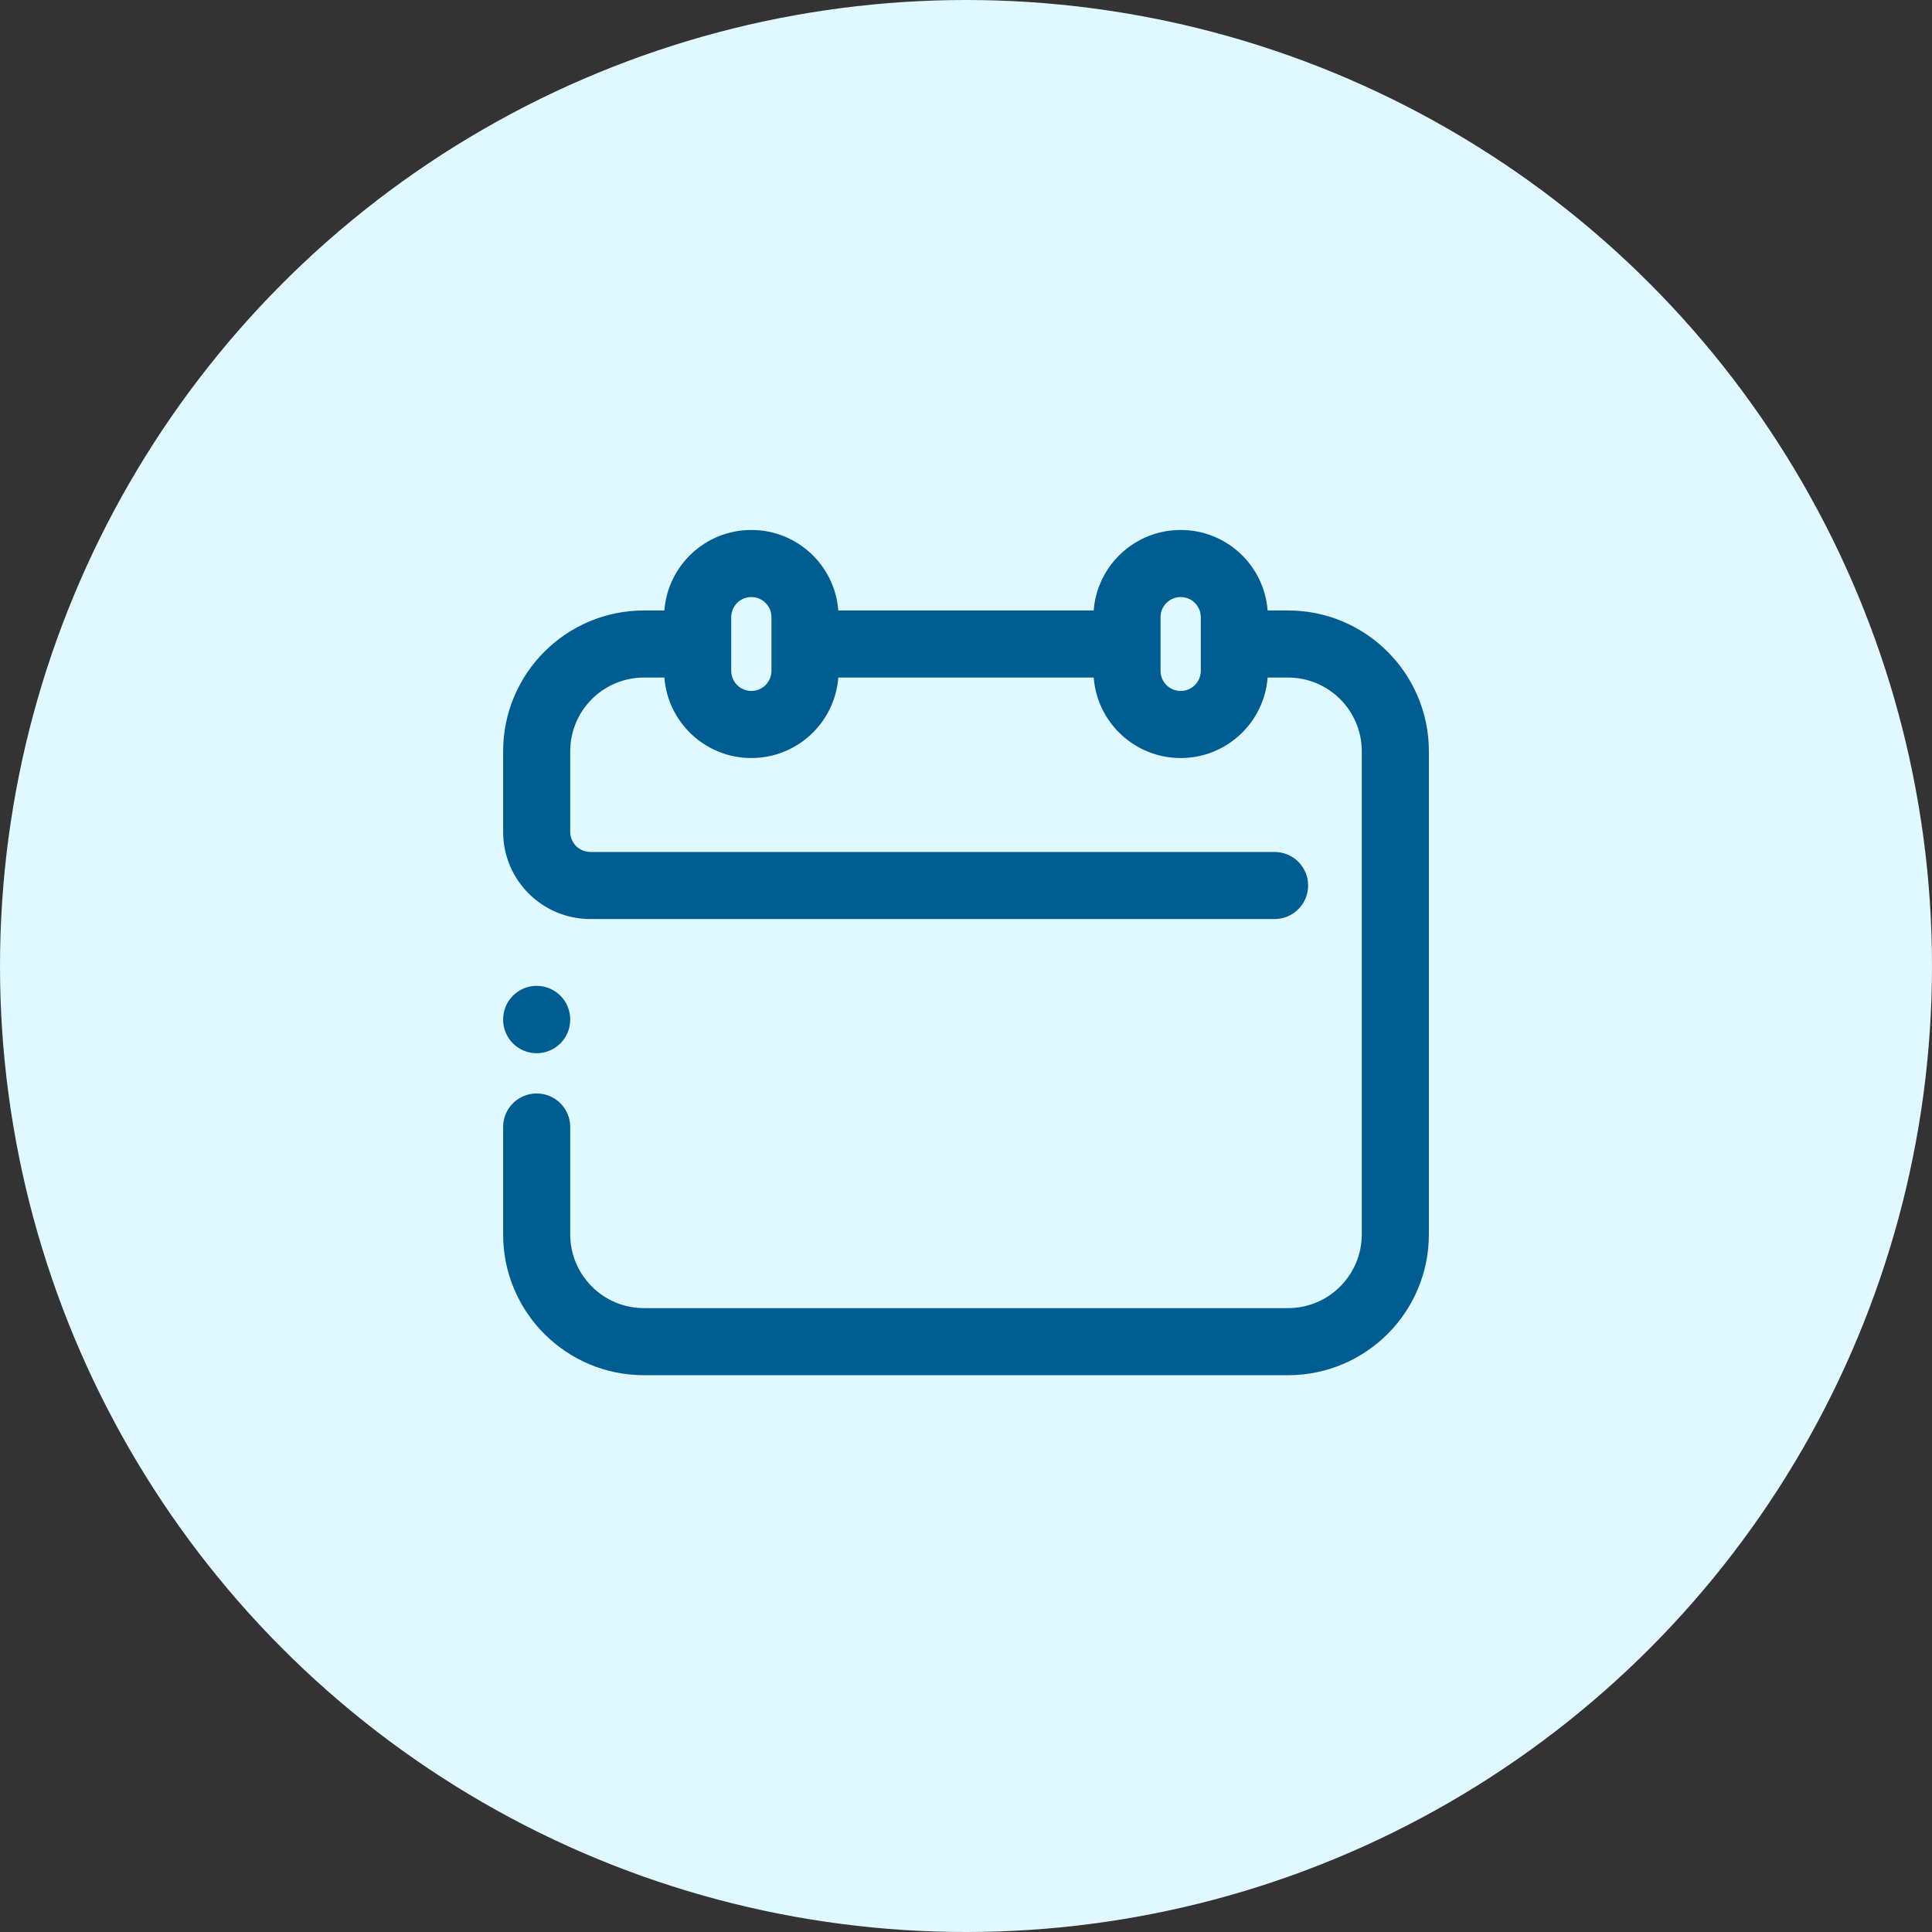
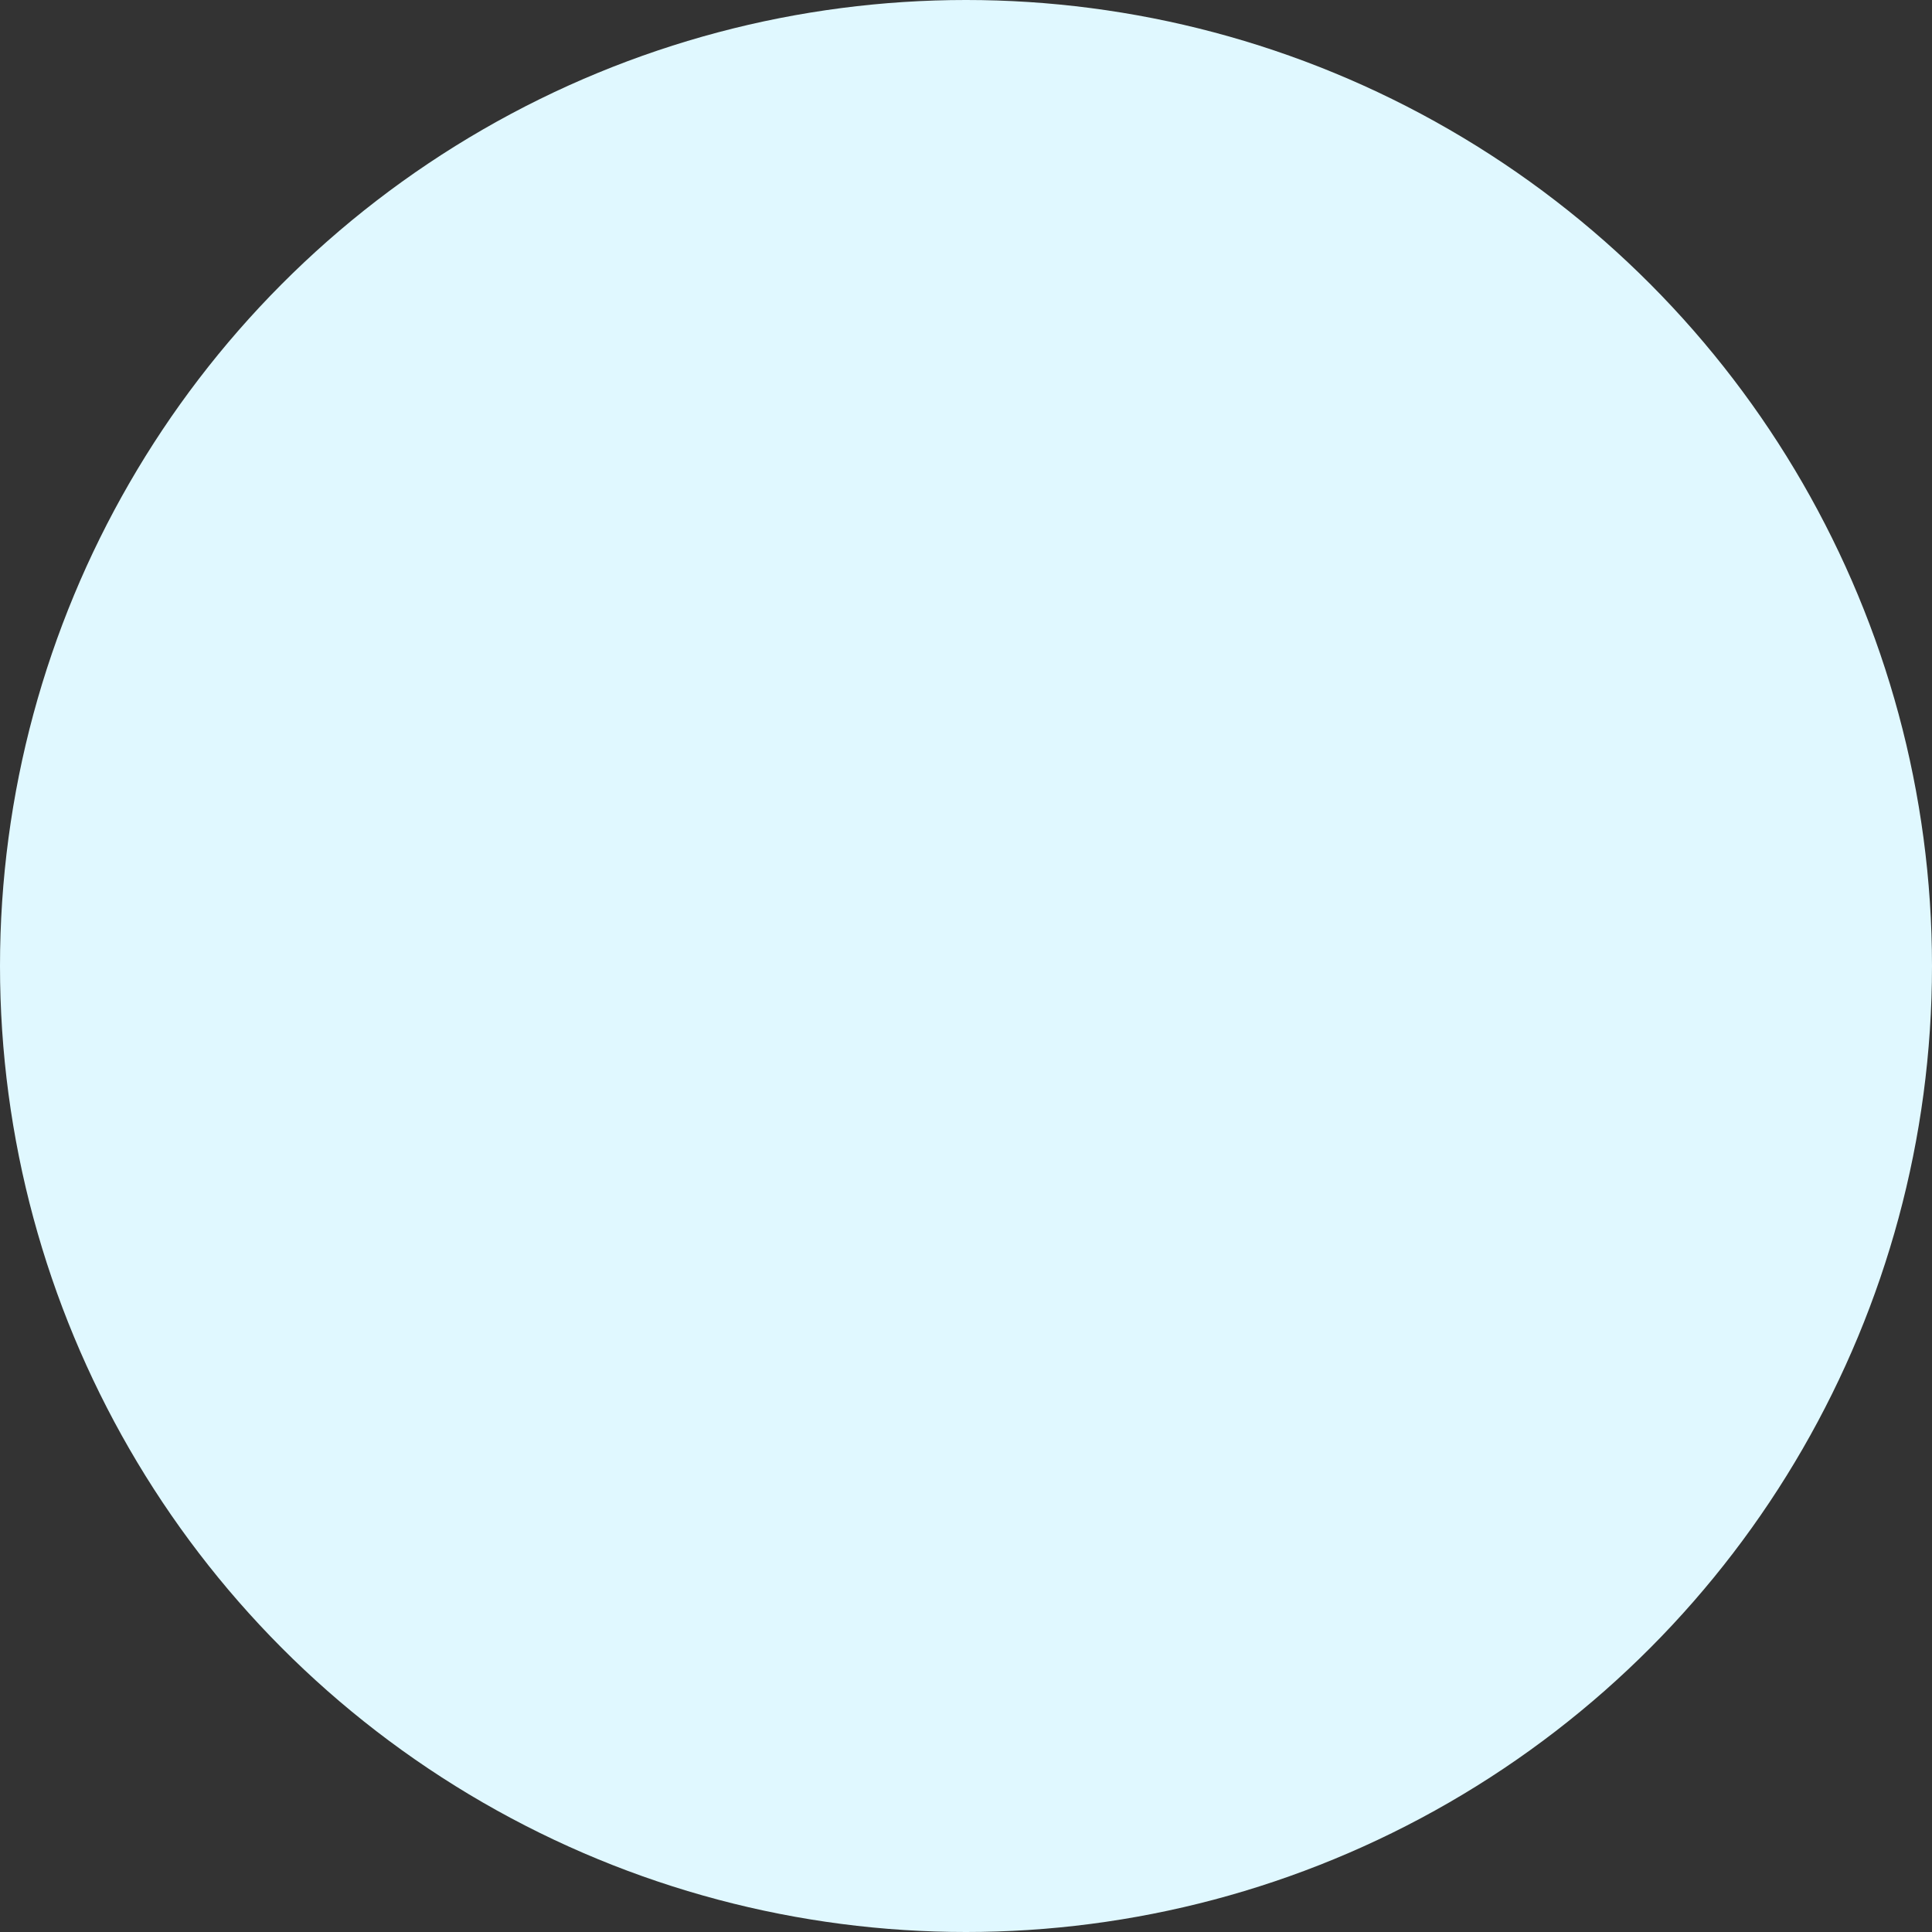
<svg xmlns="http://www.w3.org/2000/svg" width="120" height="120" viewBox="0 0 120 120" fill="none">
  <rect x="0" y="0" width="120" height="120" fill="#333333" stroke="none" />
  <circle cx="60" cy="60" r="60" fill="#E0F8FF" />
-   <path fill-rule="evenodd" clip-rule="evenodd" d="M46.667 37.083C45.976 37.083 45.417 37.643 45.417 38.333V41.667C45.417 42.357 45.976 42.917 46.667 42.917C47.357 42.917 47.917 42.357 47.917 41.667V38.333C47.917 37.643 47.357 37.083 46.667 37.083ZM52.068 37.917C51.855 35.12 49.518 32.917 46.667 32.917C43.815 32.917 41.478 35.12 41.266 37.917H40C35.167 37.917 31.25 41.834 31.25 46.667V51.667C31.25 54.658 33.675 57.083 36.667 57.083H79.167C80.317 57.083 81.25 56.151 81.25 55C81.25 53.849 80.317 52.917 79.167 52.917H36.667C35.976 52.917 35.417 52.357 35.417 51.667V46.667C35.417 44.135 37.469 42.083 40 42.083H41.266C41.479 44.88 43.815 47.083 46.667 47.083C49.518 47.083 51.855 44.88 52.068 42.083H67.933C68.145 44.88 70.482 47.083 73.333 47.083C76.185 47.083 78.521 44.88 78.734 42.083L80 42.083C82.531 42.083 84.583 44.135 84.583 46.667V76.667C84.583 79.198 82.531 81.25 80 81.25H40C37.469 81.25 35.417 79.198 35.417 76.667V70C35.417 68.849 34.484 67.917 33.333 67.917C32.183 67.917 31.25 68.849 31.25 70V76.667C31.25 81.499 35.167 85.417 40 85.417H80C84.832 85.417 88.75 81.499 88.75 76.667V46.667C88.75 41.834 84.832 37.917 80 37.917L78.734 37.917C78.522 35.12 76.185 32.917 73.333 32.917C70.482 32.917 68.145 35.12 67.932 37.917H52.068ZM73.333 37.083C72.643 37.083 72.083 37.643 72.083 38.333V41.667C72.083 42.357 72.643 42.917 73.333 42.917C74.024 42.917 74.583 42.357 74.583 41.667V38.333C74.583 37.643 74.024 37.083 73.333 37.083ZM33.333 61.233C34.484 61.233 35.417 62.166 35.417 63.317V63.333C35.417 64.484 34.484 65.417 33.333 65.417C32.183 65.417 31.25 64.484 31.25 63.333V63.317C31.25 62.166 32.183 61.233 33.333 61.233Z" fill="#005D92" />
</svg>